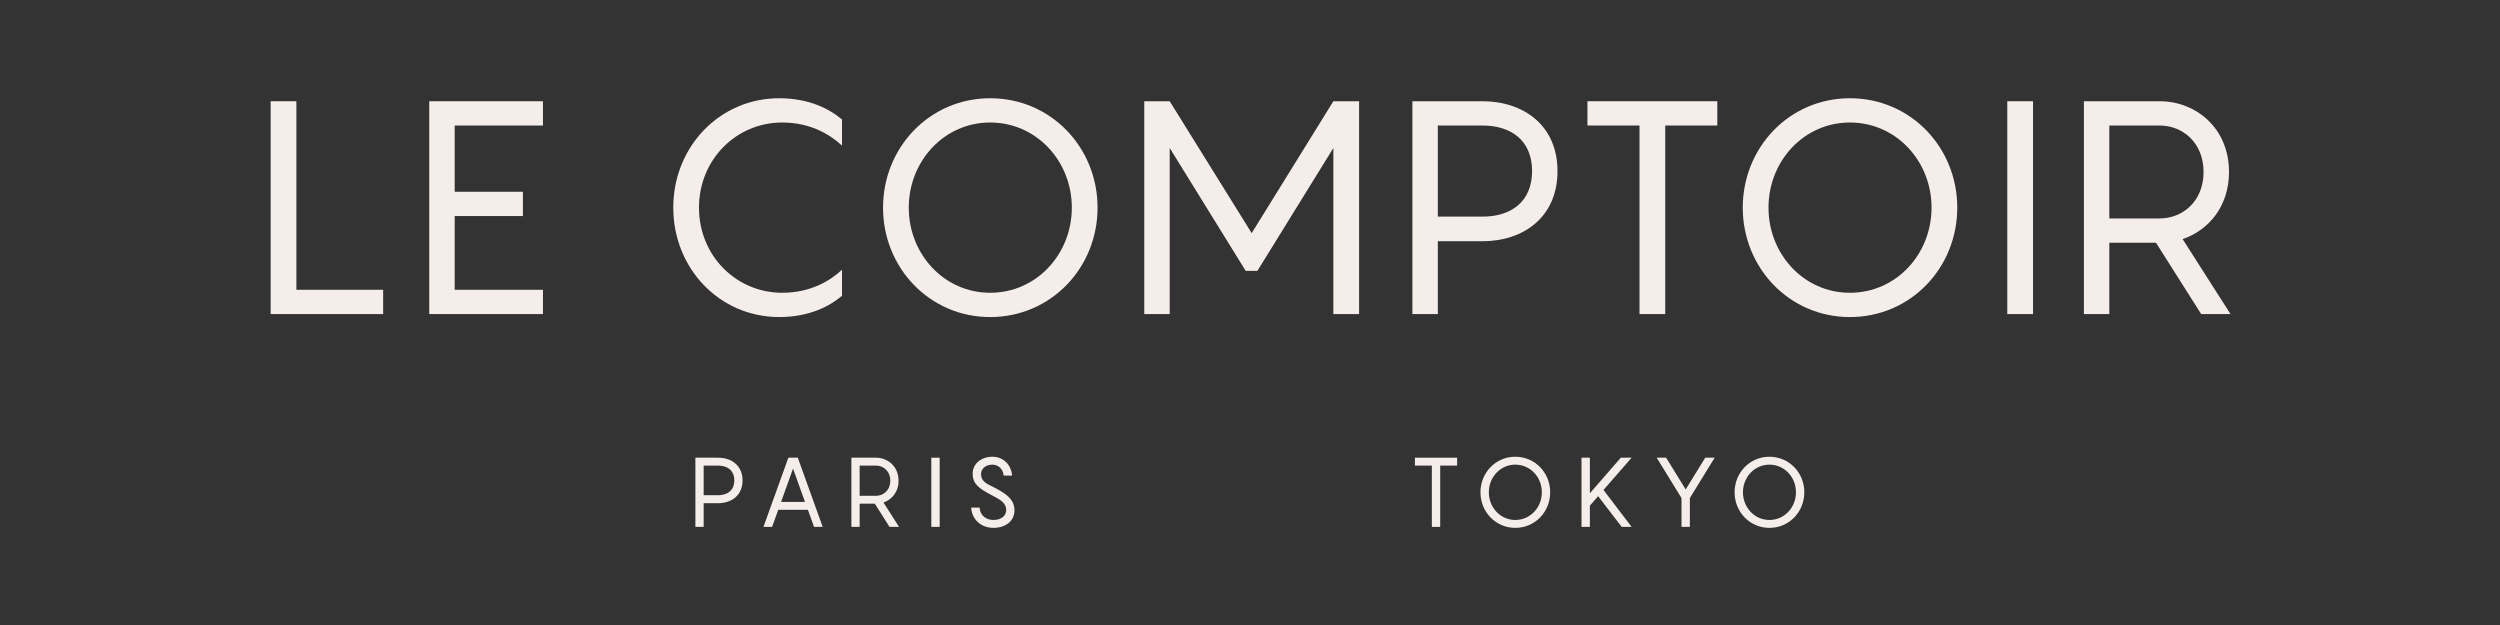
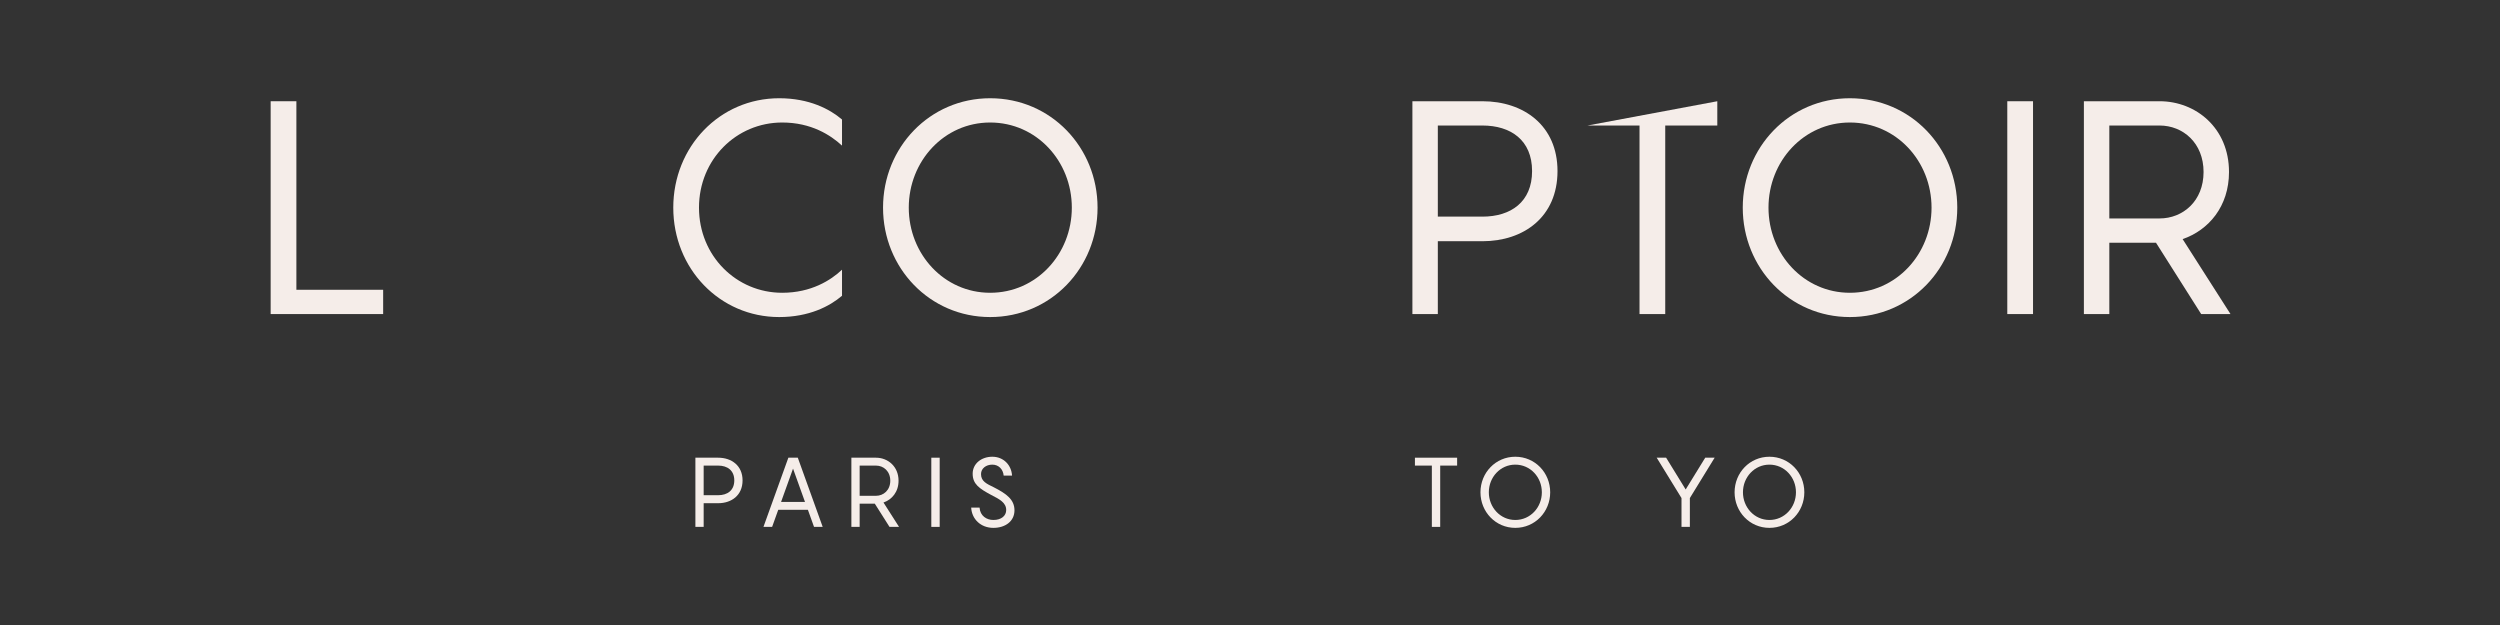
<svg xmlns="http://www.w3.org/2000/svg" width="800" zoomAndPan="magnify" viewBox="0 0 600 150" height="200" preserveAspectRatio="xMidYMid meet" version="1.0">
  <rect x="0" y="0" width="600" height="150" fill="#333333" stroke="none" />
  <path fill="#f5ede9" d="M 172.355 109.848 L 166.895 109.848 L 166.895 126.453 L 168.879 126.453 L 168.879 120.77 L 172.355 120.77 C 175.574 120.77 178.215 118.875 178.215 115.297 C 178.215 111.742 175.574 109.848 172.355 109.848 Z M 172.355 118.852 L 168.879 118.852 L 168.879 111.742 L 172.355 111.742 C 174.57 111.742 176.23 112.891 176.23 115.297 C 176.23 117.707 174.57 118.852 172.355 118.852 Z M 172.355 118.852 " fill-opacity="1" fill-rule="nonzero" />
  <path fill="#f5ede9" d="M 189.207 109.848 L 183.23 126.453 L 185.309 126.453 L 186.777 122.359 L 193.898 122.359 L 195.367 126.453 L 197.445 126.453 L 191.473 109.848 Z M 187.457 120.465 L 190.328 112.469 L 193.199 120.465 Z M 187.457 120.465 " fill-opacity="1" fill-rule="nonzero" />
  <path fill="#f5ede9" d="M 215.652 115.367 C 215.652 111.93 213.062 109.848 210.238 109.848 L 204.332 109.848 L 204.332 126.453 L 206.316 126.453 L 206.316 120.887 L 209.957 120.887 L 213.48 126.453 L 215.77 126.453 L 212.035 120.605 C 214.066 119.906 215.652 118.059 215.652 115.367 Z M 206.316 118.992 L 206.316 111.742 L 210.238 111.742 C 212.059 111.742 213.668 113.102 213.668 115.367 C 213.668 117.637 212.059 118.992 210.238 118.992 Z M 206.316 118.992 " fill-opacity="1" fill-rule="nonzero" />
  <path fill="#f5ede9" d="M 223.516 109.848 L 225.523 109.848 L 225.523 126.453 L 223.516 126.453 Z M 223.516 109.848 " fill-opacity="1" fill-rule="nonzero" />
  <path fill="#f5ede9" d="M 238.574 116.98 C 236.75 116.094 235.445 115.508 235.445 113.777 C 235.445 112.422 236.66 111.512 238.152 111.512 C 239.668 111.512 240.742 112.609 240.883 114.152 L 242.891 114.152 C 242.75 111.648 240.883 109.617 238.152 109.617 C 235.539 109.617 233.438 111.277 233.438 113.684 C 233.438 116.164 235 117.238 237.918 118.805 C 239.902 119.812 241.488 120.652 241.488 122.406 C 241.488 123.789 240.324 124.793 238.41 124.793 C 236.797 124.793 235.234 123.832 235.094 121.824 L 233.086 121.824 C 233.227 124.582 235.375 126.688 238.41 126.688 C 241.281 126.688 243.473 125.098 243.473 122.477 C 243.473 119.859 241.488 118.48 238.574 116.98 Z M 238.574 116.98 " fill-opacity="1" fill-rule="nonzero" />
  <path fill="#f5ede9" d="M 339.582 111.742 L 343.645 111.742 L 343.645 126.453 L 345.648 126.453 L 345.648 111.742 L 349.711 111.742 L 349.711 109.848 L 339.582 109.848 Z M 339.582 111.742 " fill-opacity="1" fill-rule="nonzero" />
  <path fill="#f5ede9" d="M 363.668 109.617 C 358.953 109.617 355.312 113.449 355.312 118.152 C 355.312 122.852 358.953 126.688 363.668 126.688 C 368.406 126.688 372.047 122.852 372.047 118.152 C 372.047 113.449 368.406 109.617 363.668 109.617 Z M 363.668 124.793 C 360.074 124.793 357.32 121.777 357.32 118.152 C 357.32 114.527 360.074 111.512 363.668 111.512 C 367.289 111.512 370.043 114.527 370.043 118.152 C 370.043 121.777 367.289 124.793 363.668 124.793 Z M 363.668 124.793 " fill-opacity="1" fill-rule="nonzero" />
-   <path fill="#f5ede9" d="M 388.992 109.848 L 381.57 118.387 L 381.57 109.848 L 379.562 109.848 L 379.562 126.453 L 381.57 126.453 L 381.57 121.355 L 383.555 119.086 L 389.203 126.453 L 391.586 126.453 L 384.84 117.59 L 391.586 109.848 Z M 388.992 109.848 " fill-opacity="1" fill-rule="nonzero" />
  <path fill="#f5ede9" d="M 404.562 117.473 L 399.871 109.848 L 397.605 109.848 L 403.559 119.531 L 403.559 126.453 L 405.566 126.453 L 405.566 119.531 L 411.516 109.848 L 409.254 109.848 Z M 404.562 117.473 " fill-opacity="1" fill-rule="nonzero" />
  <path fill="#f5ede9" d="M 424.66 109.617 C 419.945 109.617 416.301 113.449 416.301 118.152 C 416.301 122.852 419.945 126.688 424.66 126.688 C 429.398 126.688 433.039 122.852 433.039 118.152 C 433.039 113.449 429.398 109.617 424.66 109.617 Z M 424.66 124.793 C 421.066 124.793 418.309 121.777 418.309 118.152 C 418.309 114.527 421.066 111.512 424.66 111.512 C 428.277 111.512 431.031 114.527 431.031 118.152 C 431.031 121.777 428.277 124.793 424.66 124.793 Z M 424.66 124.793 " fill-opacity="1" fill-rule="nonzero" />
  <path fill="#f5ede9" d="M 161.586 49.836 C 161.586 64.438 172.715 76.094 187.004 76.094 C 194.184 76.094 199.141 73.504 202.082 70.984 L 202.082 64.727 C 199.426 67.246 194.688 70.266 187.723 70.266 C 176.734 70.266 167.758 61.418 167.758 49.836 C 167.758 38.254 176.734 29.402 187.723 29.402 C 194.688 29.402 199.355 32.426 202.082 34.945 L 202.082 28.684 C 199.141 26.168 194.184 23.578 187.004 23.578 C 172.715 23.578 161.586 35.23 161.586 49.836 Z M 161.586 49.836 " fill-opacity="1" fill-rule="nonzero" />
  <path fill="#f5ede9" d="M 237.637 23.578 C 223.129 23.578 211.93 35.375 211.93 49.836 C 211.93 64.297 223.129 76.094 237.637 76.094 C 252.211 76.094 263.414 64.297 263.414 49.836 C 263.414 35.375 252.211 23.578 237.637 23.578 Z M 237.637 70.266 C 226.578 70.266 218.105 60.988 218.105 49.836 C 218.105 38.684 226.578 29.402 237.637 29.402 C 248.766 29.402 257.238 38.684 257.238 49.836 C 257.238 60.984 248.766 70.266 237.637 70.266 Z M 237.637 70.266 " fill-opacity="1" fill-rule="nonzero" />
-   <path fill="#f5ede9" d="M 300.402 55.949 L 280.73 24.297 L 274.625 24.297 L 274.625 75.375 L 280.73 75.375 L 280.73 35.52 L 298.969 65.016 L 301.77 65.016 L 320.008 35.52 L 320.008 75.375 L 326.184 75.375 L 326.184 24.297 L 320.008 24.297 Z M 300.402 55.949 " fill-opacity="1" fill-rule="nonzero" />
  <path fill="#f5ede9" d="M 355.777 24.297 L 338.977 24.297 L 338.977 75.375 L 345.078 75.375 L 345.078 57.895 L 355.777 57.895 C 365.688 57.895 373.801 52.066 373.801 41.059 C 373.801 30.125 365.688 24.297 355.777 24.297 Z M 355.777 51.992 L 345.078 51.992 L 345.078 30.125 L 355.777 30.125 C 362.602 30.125 367.699 33.648 367.699 41.059 C 367.699 48.469 362.602 51.992 355.777 51.992 Z M 355.777 51.992 " fill-opacity="1" fill-rule="nonzero" />
-   <path fill="#f5ede9" d="M 380.988 30.125 L 393.484 30.125 L 393.484 75.375 L 399.656 75.375 L 399.656 30.125 L 412.152 30.125 L 412.152 24.297 L 380.988 24.297 Z M 380.988 30.125 " fill-opacity="1" fill-rule="nonzero" />
+   <path fill="#f5ede9" d="M 380.988 30.125 L 393.484 30.125 L 393.484 75.375 L 399.656 75.375 L 399.656 30.125 L 412.152 30.125 L 412.152 24.297 Z M 380.988 30.125 " fill-opacity="1" fill-rule="nonzero" />
  <path fill="#f5ede9" d="M 443.969 23.578 C 429.465 23.578 418.262 35.375 418.262 49.836 C 418.262 64.297 429.465 76.094 443.969 76.094 C 458.543 76.094 469.746 64.297 469.746 49.836 C 469.746 35.375 458.543 23.578 443.969 23.578 Z M 443.969 70.266 C 432.91 70.266 424.438 60.988 424.438 49.836 C 424.438 38.684 432.91 29.402 443.969 29.402 C 455.098 29.402 463.57 38.684 463.57 49.836 C 463.57 60.984 455.098 70.266 443.969 70.266 Z M 443.969 70.266 " fill-opacity="1" fill-rule="nonzero" />
  <path fill="#f5ede9" d="M 481.75 24.297 L 487.926 24.297 L 487.926 75.375 L 481.75 75.375 Z M 481.75 24.297 " fill-opacity="1" fill-rule="nonzero" />
  <path fill="#f5ede9" d="M 523.832 57.387 C 530.078 55.23 534.961 49.547 534.961 41.273 C 534.961 30.699 526.988 24.297 518.301 24.297 L 500.133 24.297 L 500.133 75.375 L 506.238 75.375 L 506.238 58.254 L 517.438 58.254 L 528.281 75.375 L 535.32 75.375 Z M 506.238 52.426 L 506.238 30.125 L 518.301 30.125 C 523.902 30.125 528.855 34.297 528.855 41.273 C 528.855 48.254 523.902 52.426 518.301 52.426 Z M 506.238 52.426 " fill-opacity="1" fill-rule="nonzero" />
  <path fill="#f5ede9" d="M 71.133 24.297 L 64.957 24.297 L 64.957 75.375 L 91.957 75.375 L 91.957 69.547 L 71.133 69.547 Z M 71.133 24.297 " fill-opacity="1" fill-rule="nonzero" />
-   <path fill="#f5ede9" d="M 103.023 75.375 L 130.309 75.375 L 130.309 69.547 L 109.125 69.547 L 109.125 51.852 L 125.496 51.852 L 125.496 46.023 L 109.125 46.023 L 109.125 30.125 L 130.309 30.125 L 130.309 24.297 L 103.023 24.297 Z M 103.023 75.375 " fill-opacity="1" fill-rule="nonzero" />
</svg>